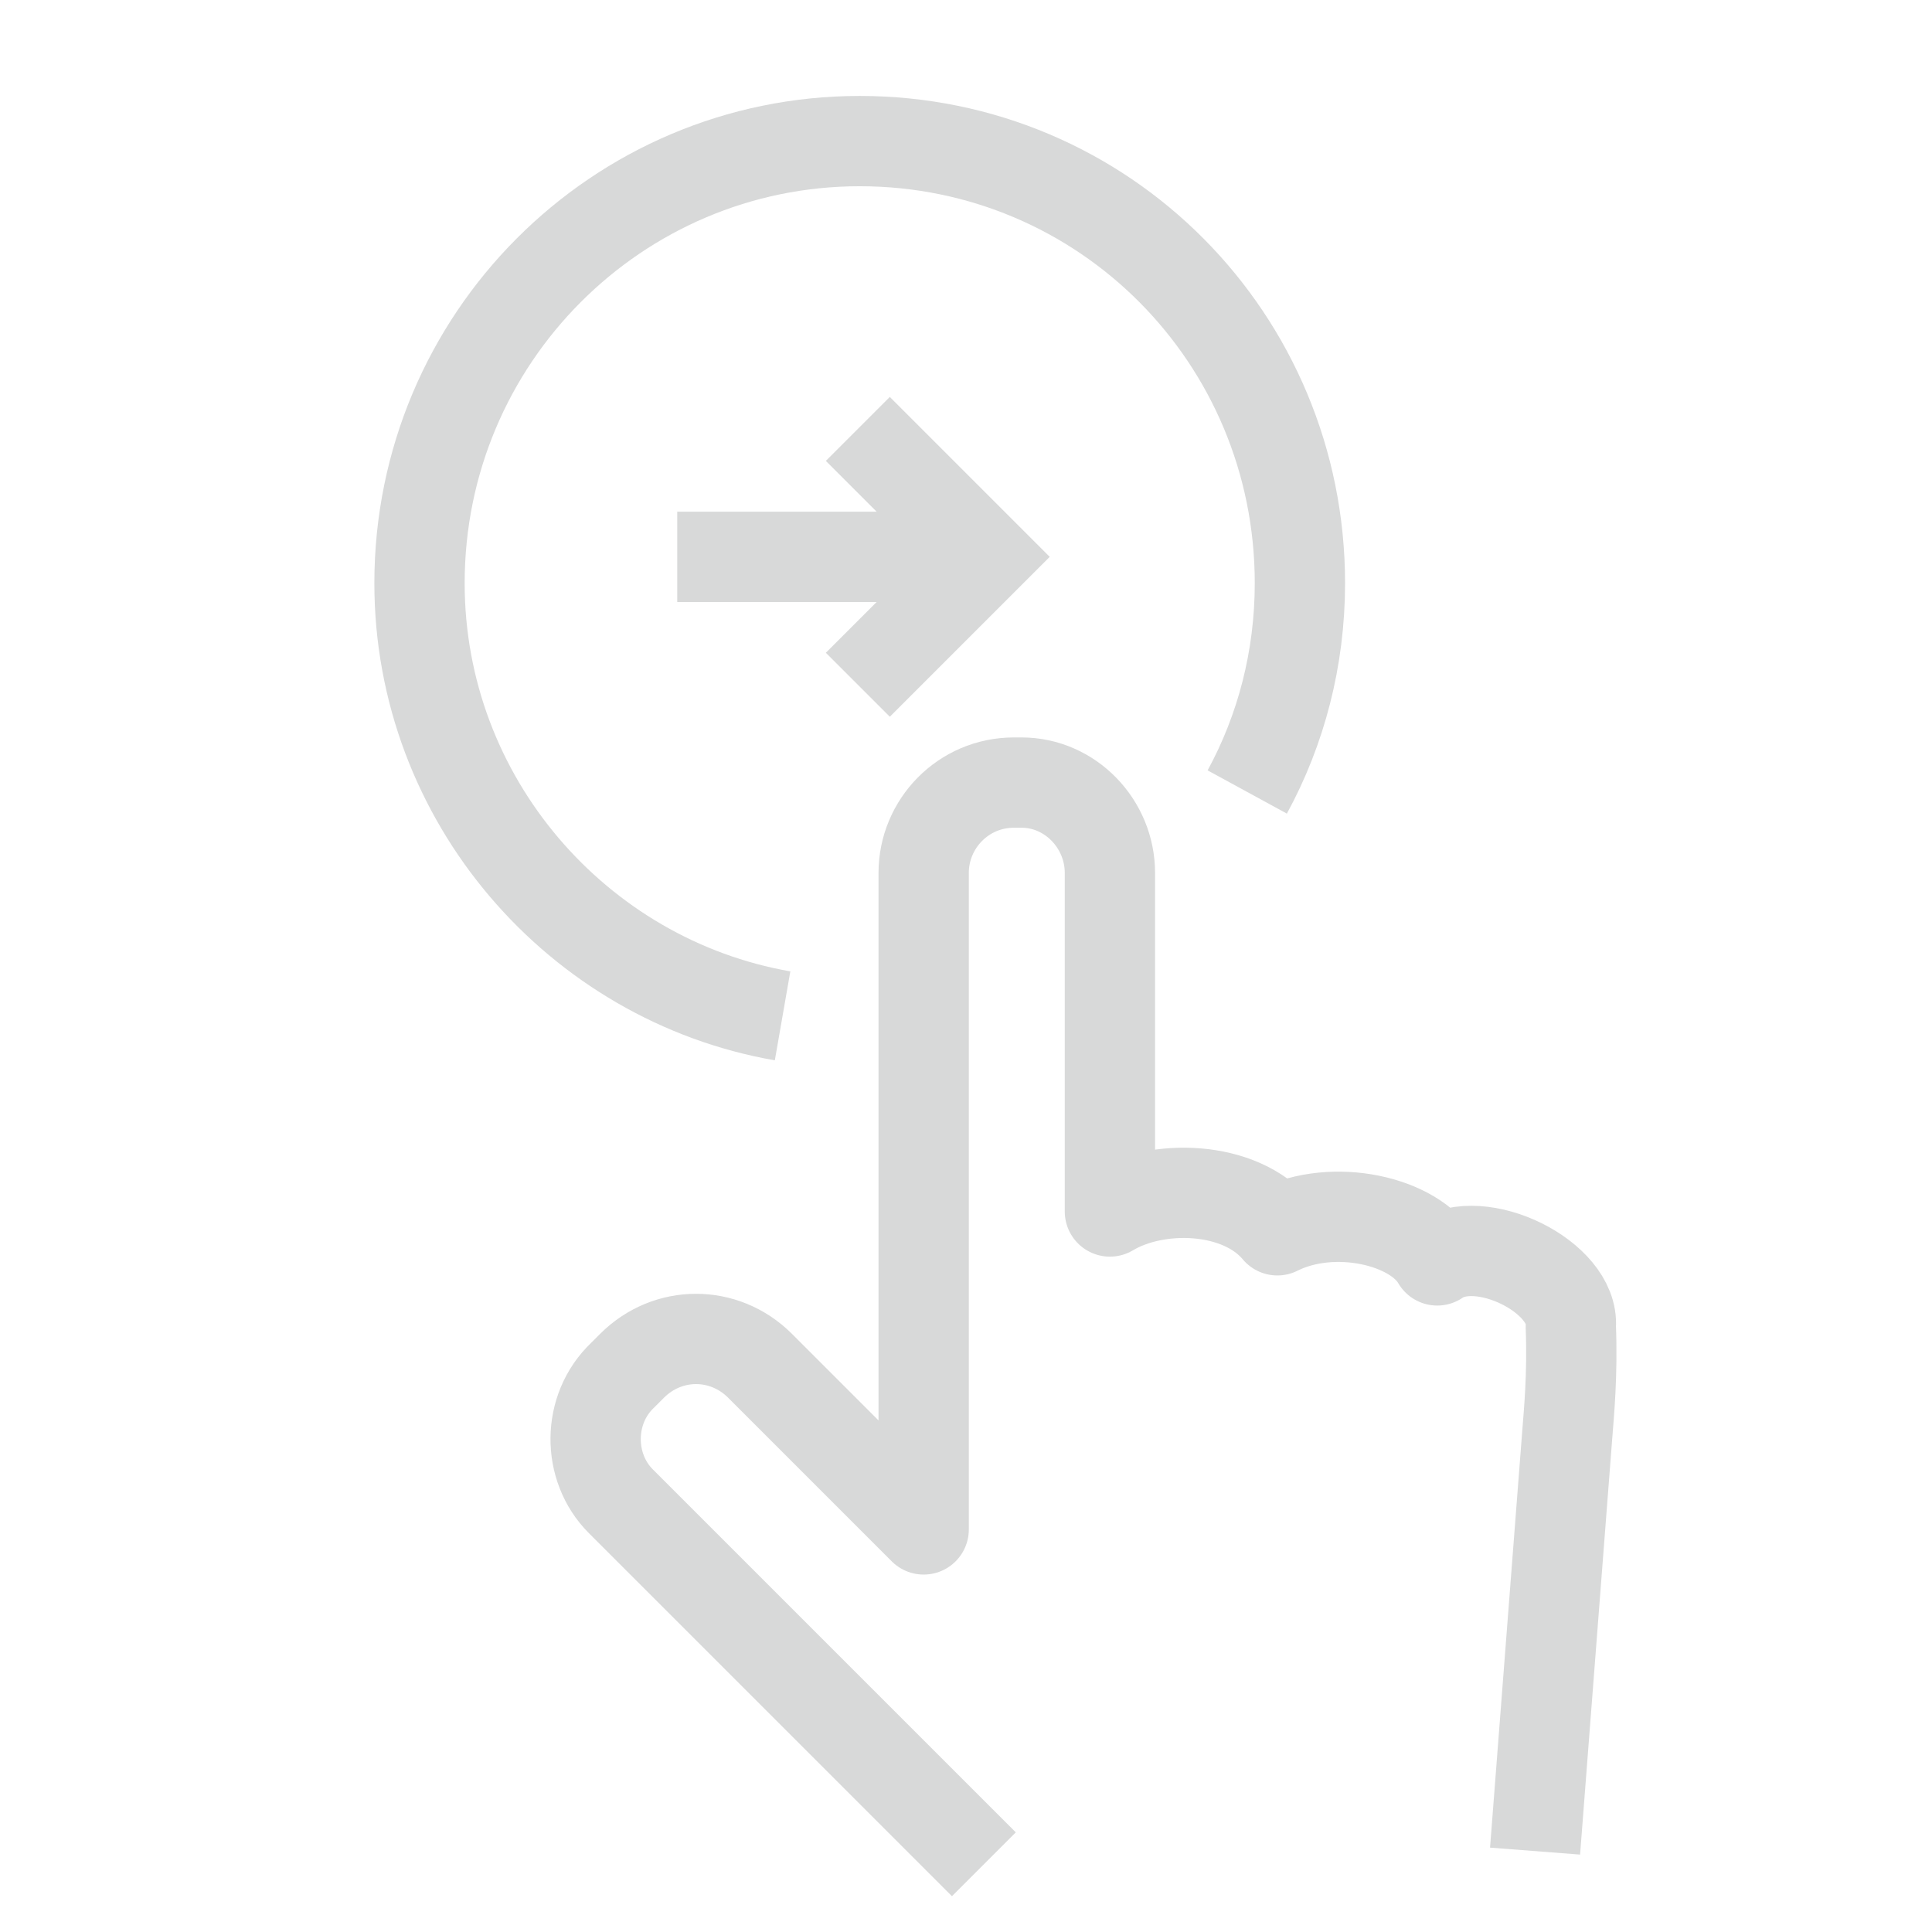
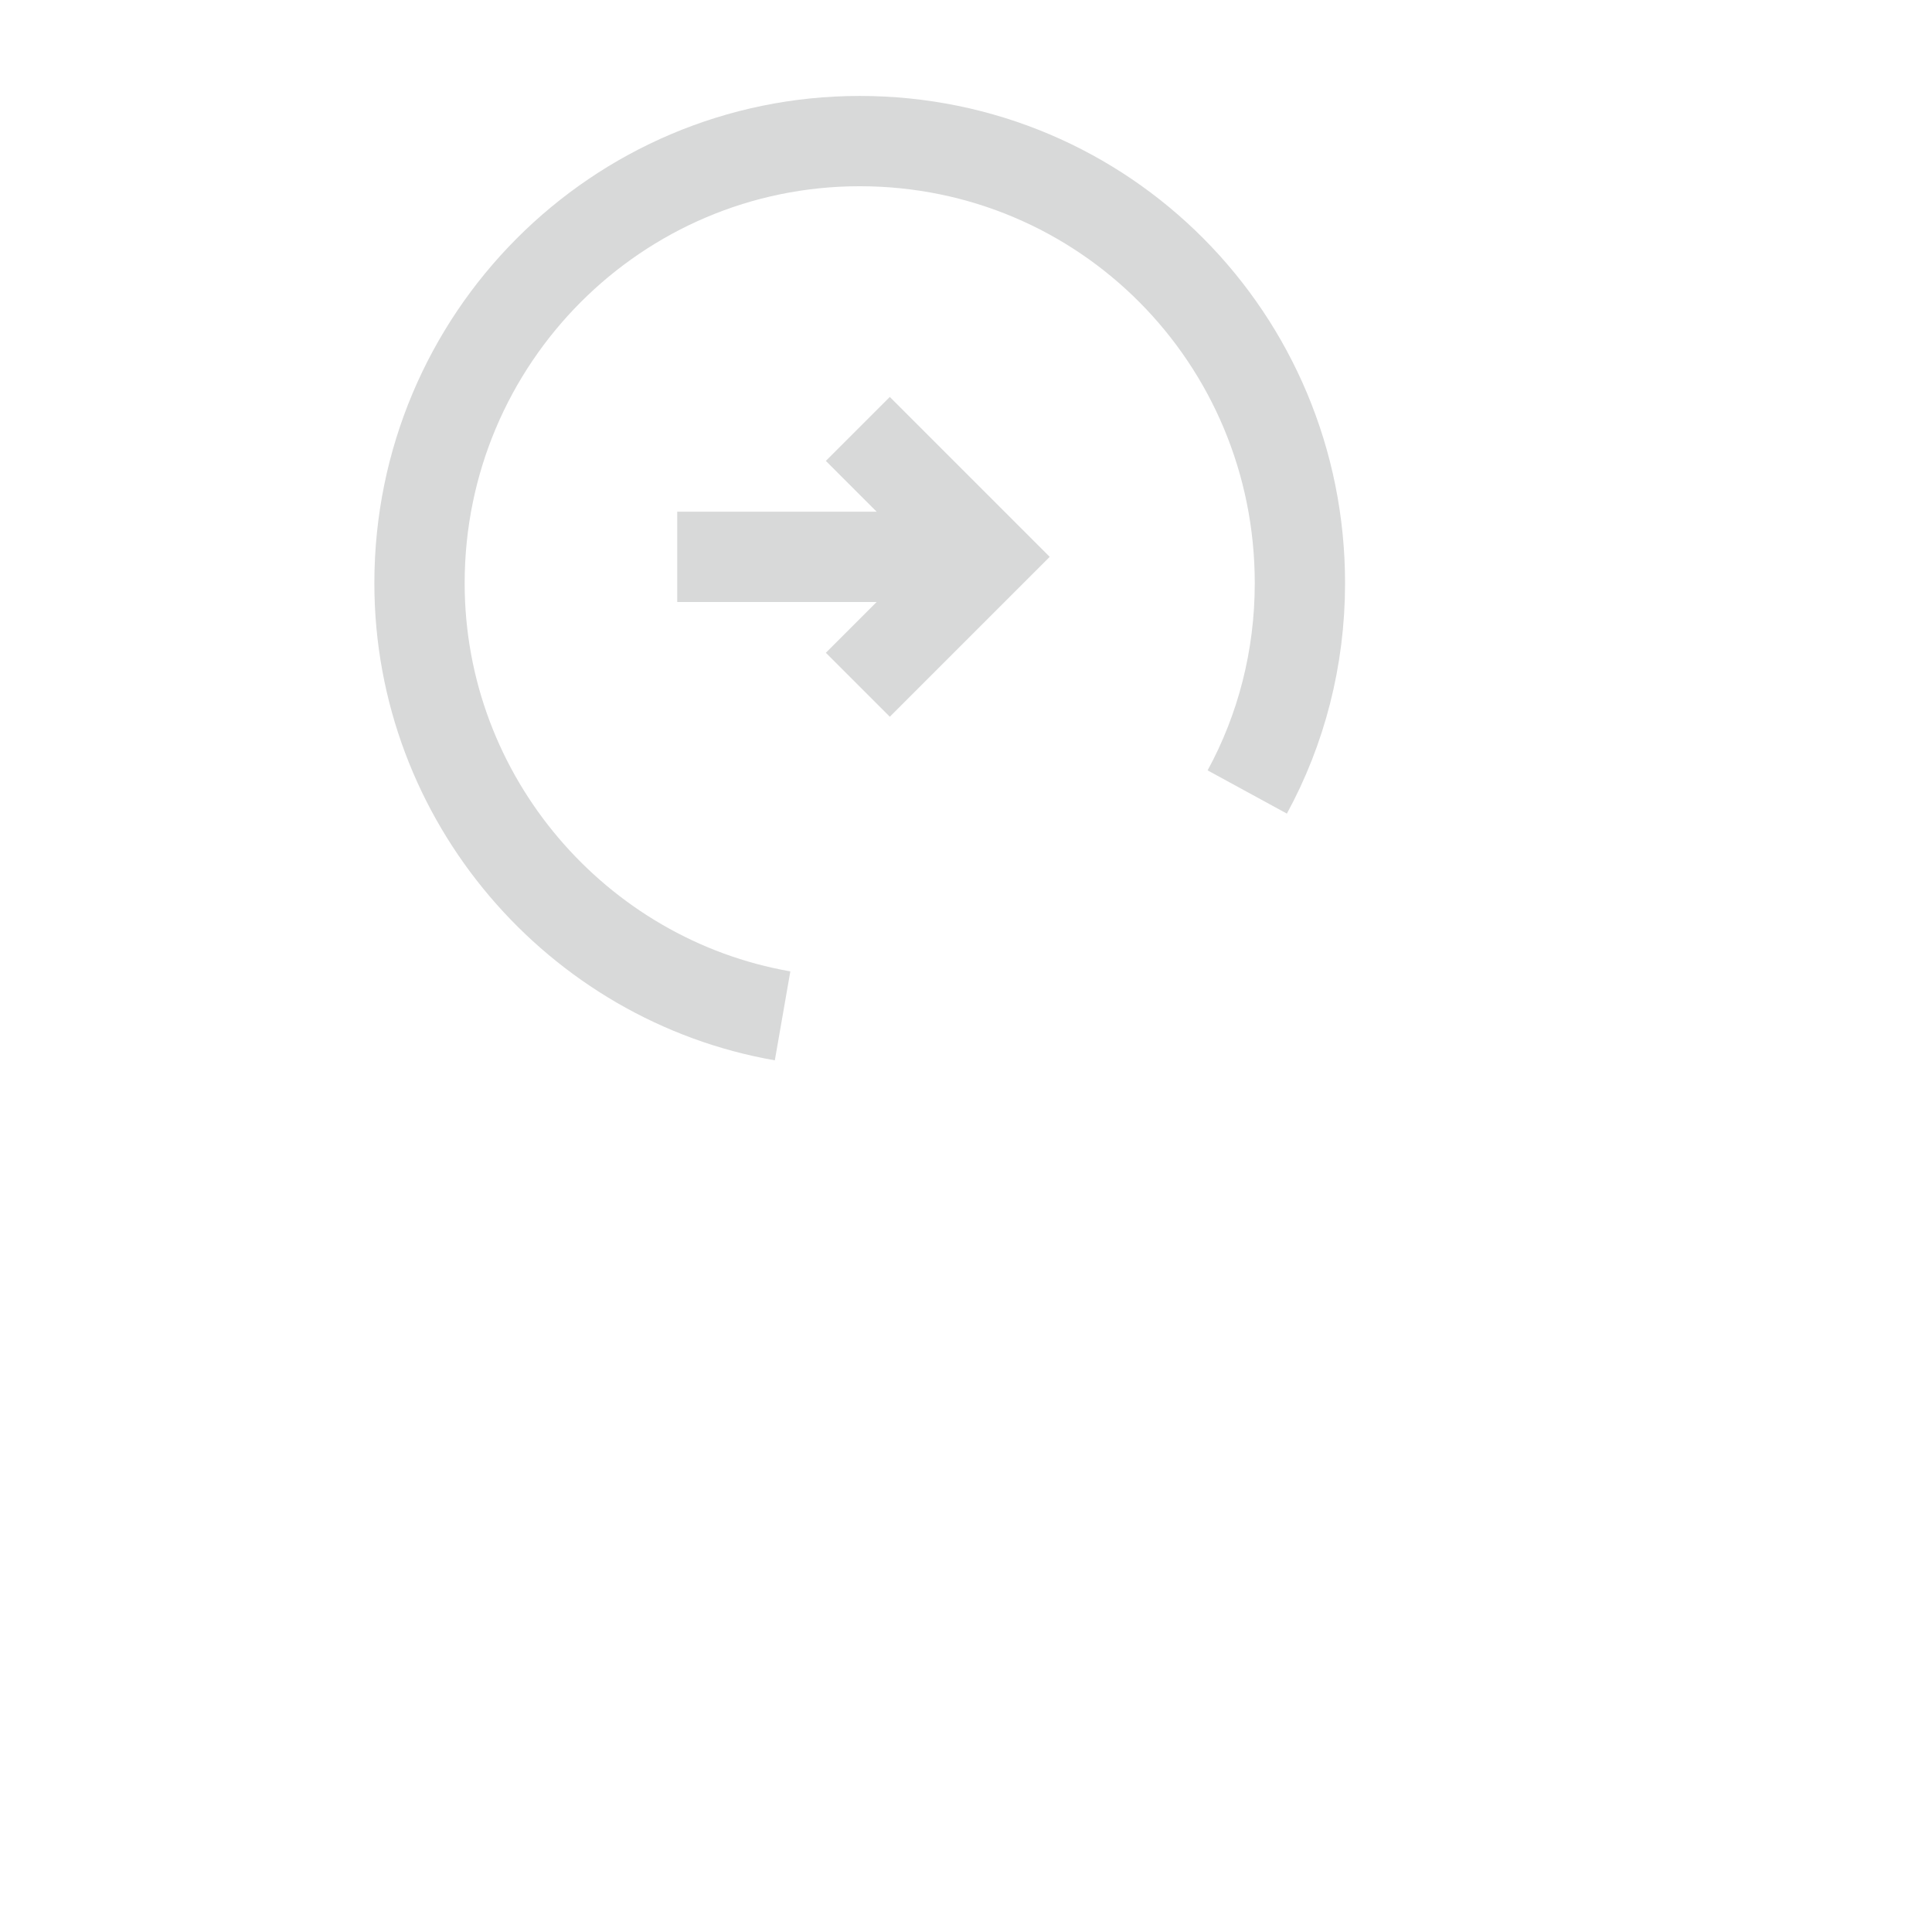
<svg xmlns="http://www.w3.org/2000/svg" xml:space="preserve" width="30px" height="30px" version="1.1" style="shape-rendering:geometricPrecision; text-rendering:geometricPrecision; image-rendering:optimizeQuality; fill-rule:evenodd; clip-rule:evenodd" viewBox="0 0 1027 1027">
  <defs>
    <style type="text/css">
   
    .str1 {stroke:#D8D9D9;stroke-width:48;stroke-linejoin:round;stroke-miterlimit:22.926}
    .str0 {stroke:#D8D9D9;stroke-width:48;stroke-linejoin:round;stroke-miterlimit:10}
    .fil1 {fill:none}
    .fil0 {fill:none;fill-rule:nonzero}
    .fil2 {fill:#D8D9D9;fill-rule:nonzero}
   
  </style>
  </defs>
  <g id="Layer_x0020_1">
    <g id="_1764513540416">
-       <path class="fil0 str0" d="M523 991l-193 -193c-18,-18 -18,-49 1,-67l5 -5c19,-19 49,-19 68,0l87 87 0 -349c0,-26 21,-48 48,-48l4 0c26,0 47,22 47,48l0 180c25,-15 69,-14 89,10 30,-15 73,-5 85,16 23,-16 73,9 71,35 1,26 -1,46 -2,59l-17 220" />
      <path class="fil1 str1" d="M663 421c18,-33 28,-71 28,-111 0,-130 -104,-235 -234,-235 -129,0 -234,105 -234,235 0,115 84,211 193,230" />
      <g>
        <line class="fil1 str1" x1="360" y1="296" x2="524" y2="296" />
        <g>
-           <path class="fil2" d="M541 313l-68 68 -34 -34 68 -68 34 0 0 34zm0 -34l17 17 -17 17 0 -34zm-68 -68l68 68 -34 34 -68 -68 34 -34z" />
+           <path class="fil2" d="M541 313l-68 68 -34 -34 68 -68 34 0 0 34zm0 -34l17 17 -17 17 0 -34zm-68 -68l68 68 -34 34 -68 -68 34 -34" />
        </g>
      </g>
    </g>
    <rect class="fil1" width="1027" height="1027" />
  </g>
</svg>